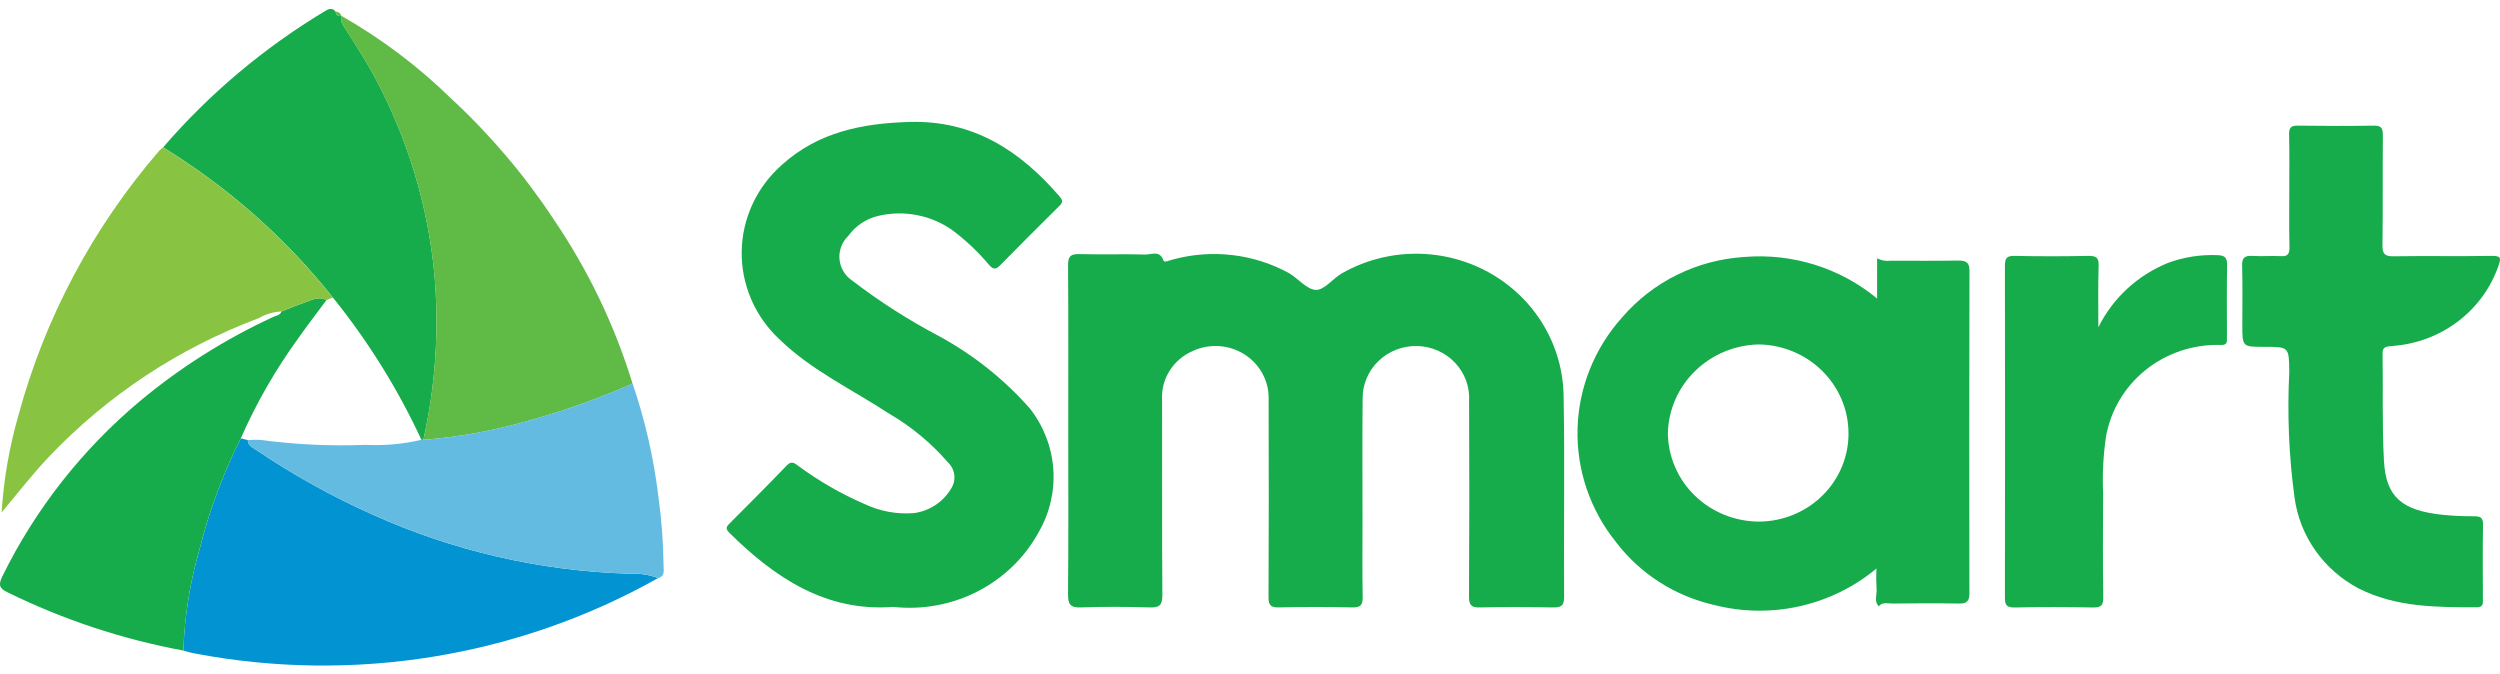
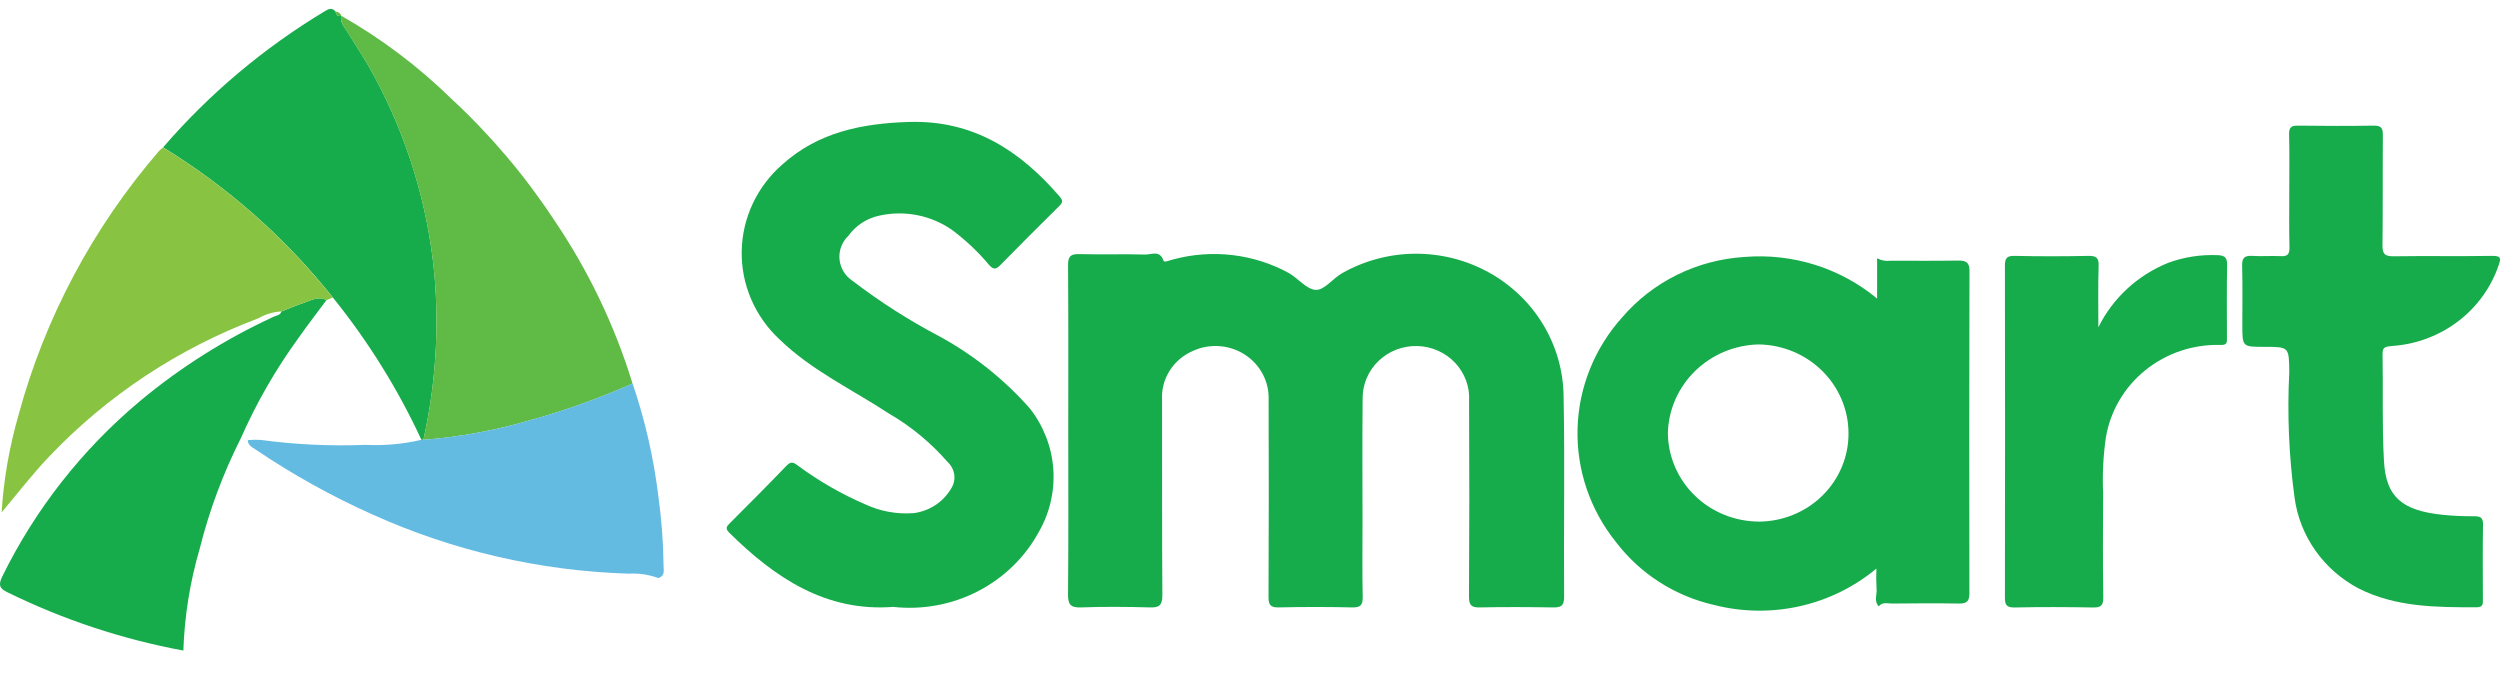
<svg xmlns="http://www.w3.org/2000/svg" width="141" height="38" viewBox="0 0 141 38" fill="none">
  <path fill-rule="evenodd" clip-rule="evenodd" d="M60.25 24.271C60.25 21.166 60.261 18.066 60.239 14.961C60.234 14.468 60.37 14.317 60.882 14.331C62.116 14.366 63.354 14.32 64.59 14.356C64.939 14.363 65.416 14.093 65.619 14.696C65.663 14.833 65.968 14.674 66.15 14.637C68.347 14.038 70.698 14.312 72.69 15.398C73.221 15.707 73.706 16.339 74.225 16.35C74.71 16.357 75.182 15.69 75.703 15.404C76.963 14.691 78.393 14.314 79.849 14.31C81.305 14.307 82.736 14.676 84 15.382C85.264 16.088 86.316 17.106 87.051 18.334C87.785 19.562 88.177 20.956 88.187 22.378C88.261 26.143 88.187 29.909 88.216 33.676C88.216 34.173 88.04 34.264 87.59 34.259C86.209 34.236 84.829 34.23 83.442 34.259C82.95 34.27 82.851 34.088 82.851 33.644C82.873 29.972 82.875 26.3 82.856 22.63C82.881 22.236 82.824 21.841 82.689 21.469C82.554 21.098 82.344 20.756 82.071 20.465C81.798 20.175 81.468 19.941 81.1 19.778C80.733 19.614 80.335 19.525 79.931 19.515C79.528 19.506 79.126 19.575 78.751 19.721C78.375 19.866 78.033 20.084 77.746 20.361C77.459 20.638 77.231 20.969 77.078 21.334C76.924 21.698 76.848 22.09 76.853 22.484C76.828 24.804 76.846 27.125 76.846 29.447C76.846 30.843 76.827 32.239 76.856 33.636C76.864 34.073 76.782 34.271 76.272 34.258C74.892 34.226 73.51 34.226 72.125 34.258C71.606 34.274 71.543 34.066 71.545 33.636C71.561 29.941 71.563 26.247 71.55 22.552C71.57 22.046 71.455 21.545 71.217 21.096C70.979 20.647 70.626 20.266 70.193 19.99C69.759 19.713 69.26 19.552 68.744 19.52C68.227 19.488 67.711 19.587 67.245 19.808C66.711 20.044 66.263 20.433 65.958 20.922C65.654 21.412 65.508 21.98 65.54 22.552C65.552 26.221 65.529 29.893 65.558 33.563C65.558 34.141 65.388 34.277 64.83 34.258C63.549 34.222 62.259 34.211 60.976 34.258C60.345 34.283 60.233 34.066 60.237 33.498C60.266 30.428 60.25 27.35 60.25 24.271Z" fill="#16AB4B" />
  <path fill-rule="evenodd" clip-rule="evenodd" d="M105.965 34.195C105.669 33.897 105.878 33.532 105.838 33.199C105.815 32.822 105.812 32.444 105.83 32.066C104.588 33.102 103.108 33.831 101.516 34.189C99.924 34.547 98.268 34.525 96.687 34.123C94.467 33.619 92.503 32.362 91.144 30.576C89.677 28.754 88.909 26.488 88.974 24.17C89.038 21.853 89.931 19.631 91.498 17.89C92.35 16.899 93.398 16.087 94.581 15.503C95.763 14.919 97.055 14.576 98.377 14.493C99.723 14.382 101.078 14.532 102.364 14.935C103.649 15.338 104.841 15.985 105.869 16.84V14.568C106.104 14.694 106.375 14.742 106.64 14.704C107.9 14.704 109.159 14.717 110.421 14.696C110.865 14.69 111.079 14.779 111.079 15.274C111.063 21.338 111.061 27.401 111.074 33.462C111.074 33.892 110.939 34.048 110.492 34.04C109.23 34.019 107.969 34.027 106.708 34.04C106.457 34.038 106.169 33.941 105.965 34.195ZM104.255 24.415C104.248 23.1 103.712 21.841 102.763 20.908C101.814 19.975 100.528 19.443 99.182 19.426C97.836 19.459 96.555 19.995 95.603 20.925C94.651 21.854 94.102 23.106 94.068 24.42C94.079 25.749 94.626 27.02 95.592 27.956C96.557 28.892 97.862 29.417 99.223 29.418C99.89 29.412 100.549 29.279 101.163 29.024C101.777 28.77 102.334 28.4 102.801 27.935C103.269 27.47 103.638 26.92 103.887 26.316C104.137 25.712 104.262 25.067 104.255 24.415Z" fill="#16AB4B" />
  <path fill-rule="evenodd" clip-rule="evenodd" d="M50.375 34.229C46.586 34.518 43.705 32.593 41.122 30.036C40.901 29.812 40.973 29.695 41.148 29.523C42.232 28.437 43.316 27.356 44.376 26.249C44.66 25.955 44.833 26.142 45.041 26.289C46.202 27.143 47.458 27.865 48.787 28.439C49.643 28.841 50.592 29.014 51.539 28.94C51.973 28.883 52.388 28.729 52.752 28.49C53.116 28.252 53.419 27.935 53.638 27.564C53.791 27.333 53.855 27.057 53.822 26.784C53.788 26.511 53.659 26.258 53.455 26.068C52.514 24.984 51.397 24.059 50.148 23.331C48.064 21.963 45.774 20.9 43.957 19.134C43.272 18.495 42.73 17.725 42.364 16.872C41.998 16.018 41.817 15.101 41.832 14.176C41.846 13.251 42.057 12.339 42.449 11.497C42.842 10.656 43.409 9.902 44.114 9.285C46.145 7.451 48.633 6.955 51.29 6.878C54.913 6.774 57.55 8.515 59.768 11.09C59.947 11.299 59.951 11.416 59.753 11.609C58.629 12.719 57.514 13.836 56.409 14.96C56.157 15.217 56.015 15.197 55.783 14.941C55.17 14.207 54.47 13.547 53.699 12.972C53.117 12.563 52.453 12.279 51.751 12.139C51.049 11.998 50.324 12.003 49.624 12.155C48.905 12.301 48.271 12.71 47.85 13.297C47.67 13.469 47.532 13.677 47.445 13.907C47.358 14.137 47.325 14.383 47.348 14.627C47.371 14.871 47.449 15.107 47.578 15.318C47.706 15.529 47.882 15.709 48.09 15.845C49.614 17.011 51.237 18.049 52.941 18.947C54.892 20.006 56.636 21.393 58.092 23.046C58.859 24.03 59.316 25.21 59.406 26.444C59.495 27.677 59.214 28.909 58.596 29.988C57.82 31.42 56.621 32.59 55.155 33.346C53.689 34.103 52.023 34.41 50.375 34.229Z" fill="#16AB4B" />
  <path fill-rule="evenodd" clip-rule="evenodd" d="M129.115 10.772C129.115 9.706 129.132 8.641 129.104 7.573C129.098 7.204 129.21 7.079 129.597 7.086C131.027 7.104 132.461 7.109 133.889 7.086C134.345 7.079 134.393 7.273 134.393 7.638C134.377 9.701 134.398 11.759 134.372 13.82C134.366 14.309 134.49 14.466 135.011 14.455C136.852 14.426 138.698 14.463 140.54 14.432C141.059 14.425 141.069 14.559 140.914 14.986C140.486 16.23 139.691 17.323 138.631 18.127C137.57 18.932 136.29 19.414 134.95 19.511C134.67 19.555 134.366 19.492 134.377 19.947C134.411 21.958 134.345 23.972 134.454 25.98C134.561 28.032 135.467 28.801 137.794 29.038C138.372 29.095 138.953 29.121 139.534 29.117C139.893 29.117 140.052 29.195 140.042 29.585C140.018 30.984 140.031 32.382 140.035 33.779C140.035 34.021 140.068 34.251 139.69 34.251C137.404 34.251 135.125 34.251 133.019 33.185C132.045 32.67 131.211 31.937 130.584 31.046C129.957 30.155 129.555 29.131 129.412 28.059C129.093 25.712 128.994 23.342 129.116 20.978C129.093 19.562 129.116 19.562 127.694 19.562C126.467 19.562 126.467 19.562 126.467 18.323C126.467 17.211 126.487 16.099 126.456 14.986C126.444 14.542 126.591 14.409 127.033 14.432C127.565 14.468 128.102 14.42 128.634 14.447C129.019 14.47 129.127 14.341 129.127 13.966C129.099 12.901 129.115 11.835 129.115 10.772Z" fill="#16AB4B" />
  <path fill-rule="evenodd" clip-rule="evenodd" d="M118.347 18.461C119.156 16.818 120.556 15.525 122.279 14.826C123.167 14.499 124.113 14.351 125.061 14.391C125.447 14.399 125.616 14.511 125.609 14.928C125.585 16.3 125.596 17.676 125.6 19.049C125.6 19.304 125.624 19.474 125.228 19.454C123.686 19.413 122.182 19.92 120.994 20.881C119.807 21.842 119.017 23.191 118.771 24.678C118.622 25.71 118.57 26.753 118.616 27.794C118.605 29.76 118.596 31.727 118.624 33.691C118.629 34.121 118.518 34.269 118.062 34.262C116.584 34.235 115.105 34.23 113.626 34.262C113.148 34.27 113.077 34.1 113.077 33.684C113.088 27.456 113.088 21.226 113.077 14.996C113.077 14.568 113.176 14.418 113.639 14.432C115.019 14.463 116.399 14.46 117.785 14.432C118.225 14.425 118.377 14.534 118.363 14.98C118.326 16.142 118.347 17.305 118.347 18.461Z" fill="#16AB4B" />
-   <path fill-rule="evenodd" clip-rule="evenodd" d="M37.122 32.601C29.216 37.05 19.93 38.56 10.975 36.853C10.763 36.816 10.553 36.749 10.342 36.694C10.407 34.744 10.719 32.81 11.268 30.934C11.806 28.786 12.583 26.702 13.583 24.719C13.716 24.757 13.848 24.791 13.977 24.826C13.977 25.114 14.213 25.221 14.408 25.349C16.496 26.762 18.708 27.992 21.018 29.024C25.549 31.068 30.456 32.202 35.445 32.356C36.016 32.322 36.587 32.405 37.122 32.601Z" fill="#0293D2" />
  <path fill-rule="evenodd" clip-rule="evenodd" d="M9.2 8.311C11.796 5.298 14.868 2.71 18.3 0.644C18.516 0.512 18.722 0.397 18.927 0.654C18.956 0.837 19.049 0.943 19.255 0.895V0.89C19.166 1.234 19.385 1.468 19.551 1.731C20.076 2.581 20.635 3.412 21.103 4.289C22.976 7.76 24.131 11.558 24.5 15.465C24.775 18.591 24.566 21.739 23.879 24.803C23.842 24.806 23.804 24.806 23.767 24.803C22.439 21.939 20.761 19.243 18.768 16.773C16.11 13.428 12.871 10.564 9.2 8.311Z" fill="#16AB4B" />
  <path fill-rule="evenodd" clip-rule="evenodd" d="M23.877 24.806C24.563 21.741 24.773 18.593 24.498 15.467C24.128 11.56 22.974 7.763 21.101 4.292C20.631 3.414 20.074 2.583 19.548 1.734C19.386 1.473 19.167 1.235 19.253 0.892C21.511 2.18 23.591 3.747 25.44 5.553C27.642 7.589 29.584 9.878 31.226 12.368C33.169 15.225 34.669 18.348 35.675 21.634C33.806 22.463 31.876 23.153 29.902 23.7C27.939 24.277 25.92 24.647 23.877 24.806Z" fill="#60BA46" />
  <path fill-rule="evenodd" clip-rule="evenodd" d="M13.583 24.717C12.582 26.7 11.806 28.784 11.267 30.932C10.718 32.808 10.406 34.742 10.341 36.692C6.895 36.053 3.557 34.947 0.424 33.407C-0.069 33.178 -0.085 32.956 0.136 32.499C1.993 28.717 4.634 25.353 7.893 22.622C10.177 20.718 12.709 19.12 15.424 17.869C15.588 17.793 15.81 17.785 15.875 17.564C16.294 17.4 16.704 17.222 17.13 17.082C17.54 16.951 17.943 16.673 18.411 16.928C17.884 17.639 17.344 18.334 16.84 19.054C15.553 20.824 14.461 22.722 13.583 24.717Z" fill="#16AB4B" />
  <path fill-rule="evenodd" clip-rule="evenodd" d="M18.406 16.931C17.943 16.676 17.54 16.954 17.125 17.085C16.699 17.223 16.289 17.4 15.87 17.566C15.413 17.59 14.968 17.722 14.575 17.951C10.084 19.637 6.048 22.303 2.776 25.747C1.838 26.724 1.014 27.807 0.091 28.897C0.208 27.04 0.528 25.2 1.045 23.409C2.528 17.927 5.239 12.836 8.981 8.501C9.05 8.434 9.123 8.372 9.2 8.315C12.871 10.57 16.11 13.435 18.767 16.782C18.648 16.829 18.528 16.879 18.406 16.931Z" fill="#88C441" />
  <path fill-rule="evenodd" clip-rule="evenodd" d="M23.878 24.805C25.922 24.645 27.942 24.274 29.905 23.696C31.88 23.149 33.809 22.459 35.678 21.63C36.386 23.708 36.874 25.851 37.136 28.025C37.314 29.31 37.41 30.604 37.425 31.901C37.425 32.167 37.523 32.491 37.121 32.6C36.587 32.404 36.016 32.32 35.446 32.354C30.456 32.2 25.55 31.067 21.018 29.022C18.708 27.99 16.496 26.761 14.408 25.348C14.211 25.22 13.977 25.11 13.977 24.824C14.217 24.799 14.459 24.794 14.699 24.811C16.658 25.075 18.638 25.168 20.614 25.09C21.671 25.143 22.731 25.048 23.761 24.807C23.8 24.809 23.839 24.808 23.878 24.805Z" fill="#63BBE2" />
  <path fill-rule="evenodd" clip-rule="evenodd" d="M19.255 0.894C19.049 0.941 18.959 0.837 18.927 0.653C19 0.656 19.071 0.68 19.13 0.723C19.188 0.766 19.232 0.826 19.255 0.894Z" fill="#60BA46" />
</svg>